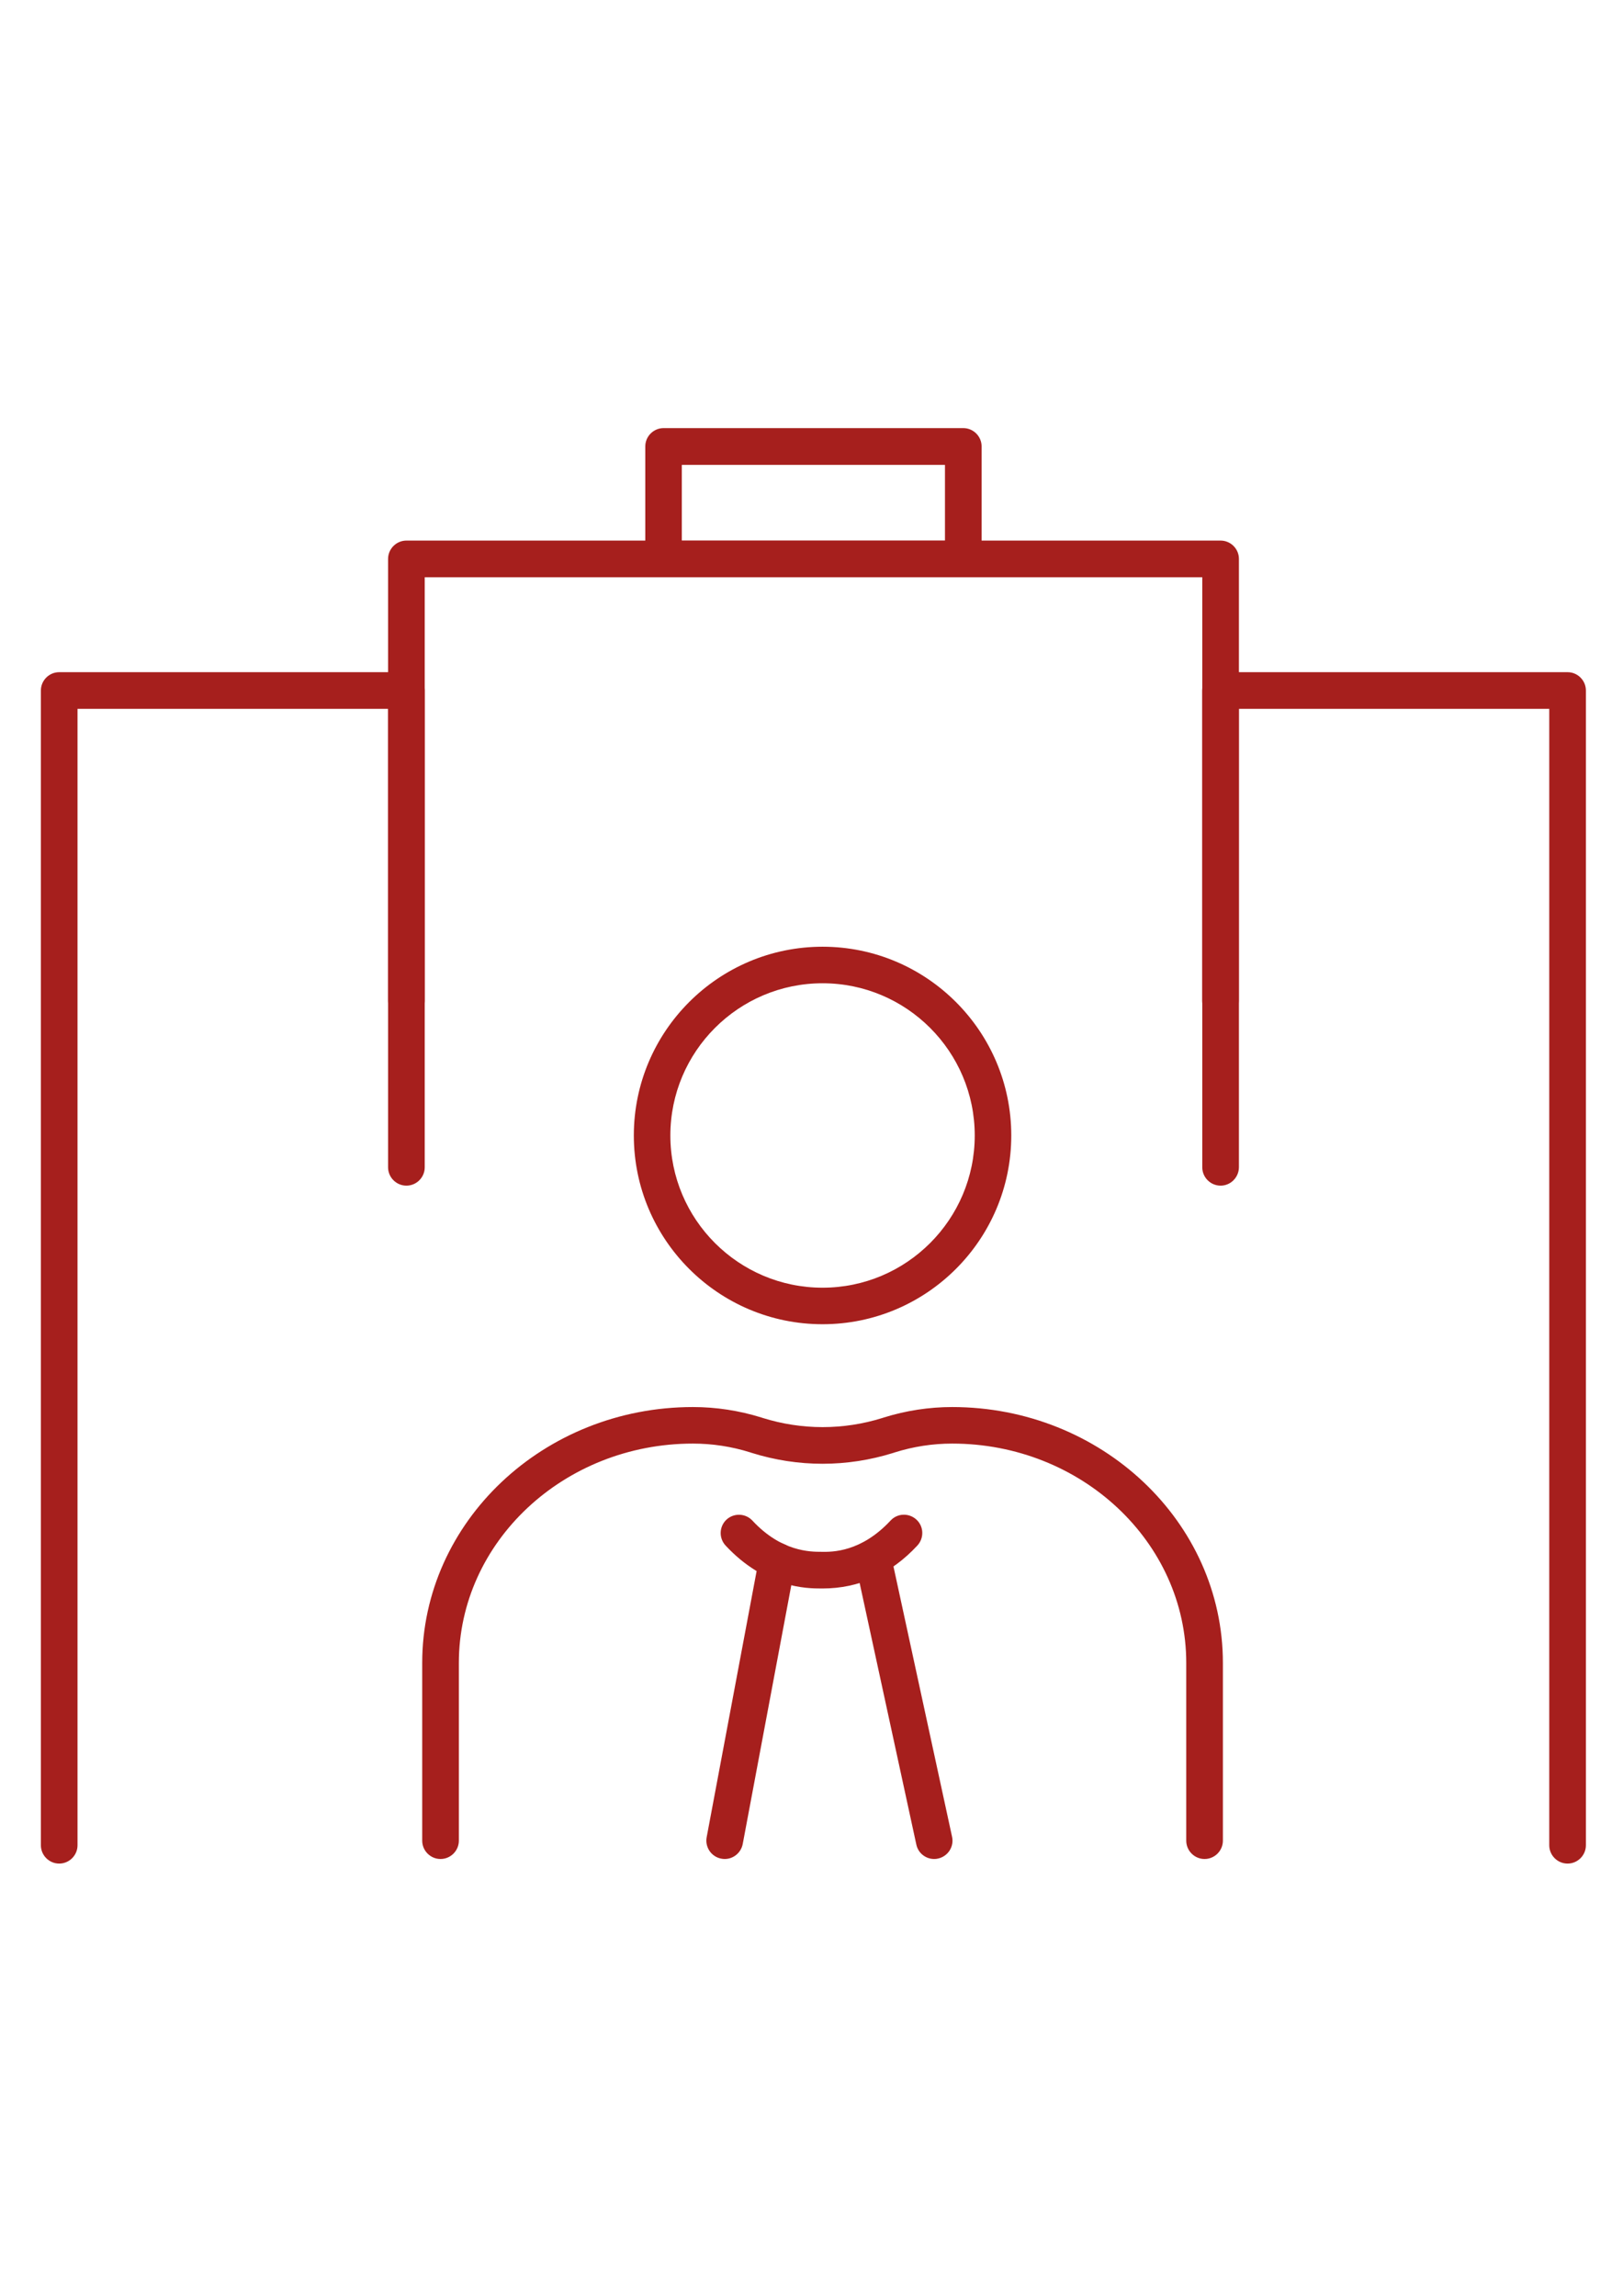
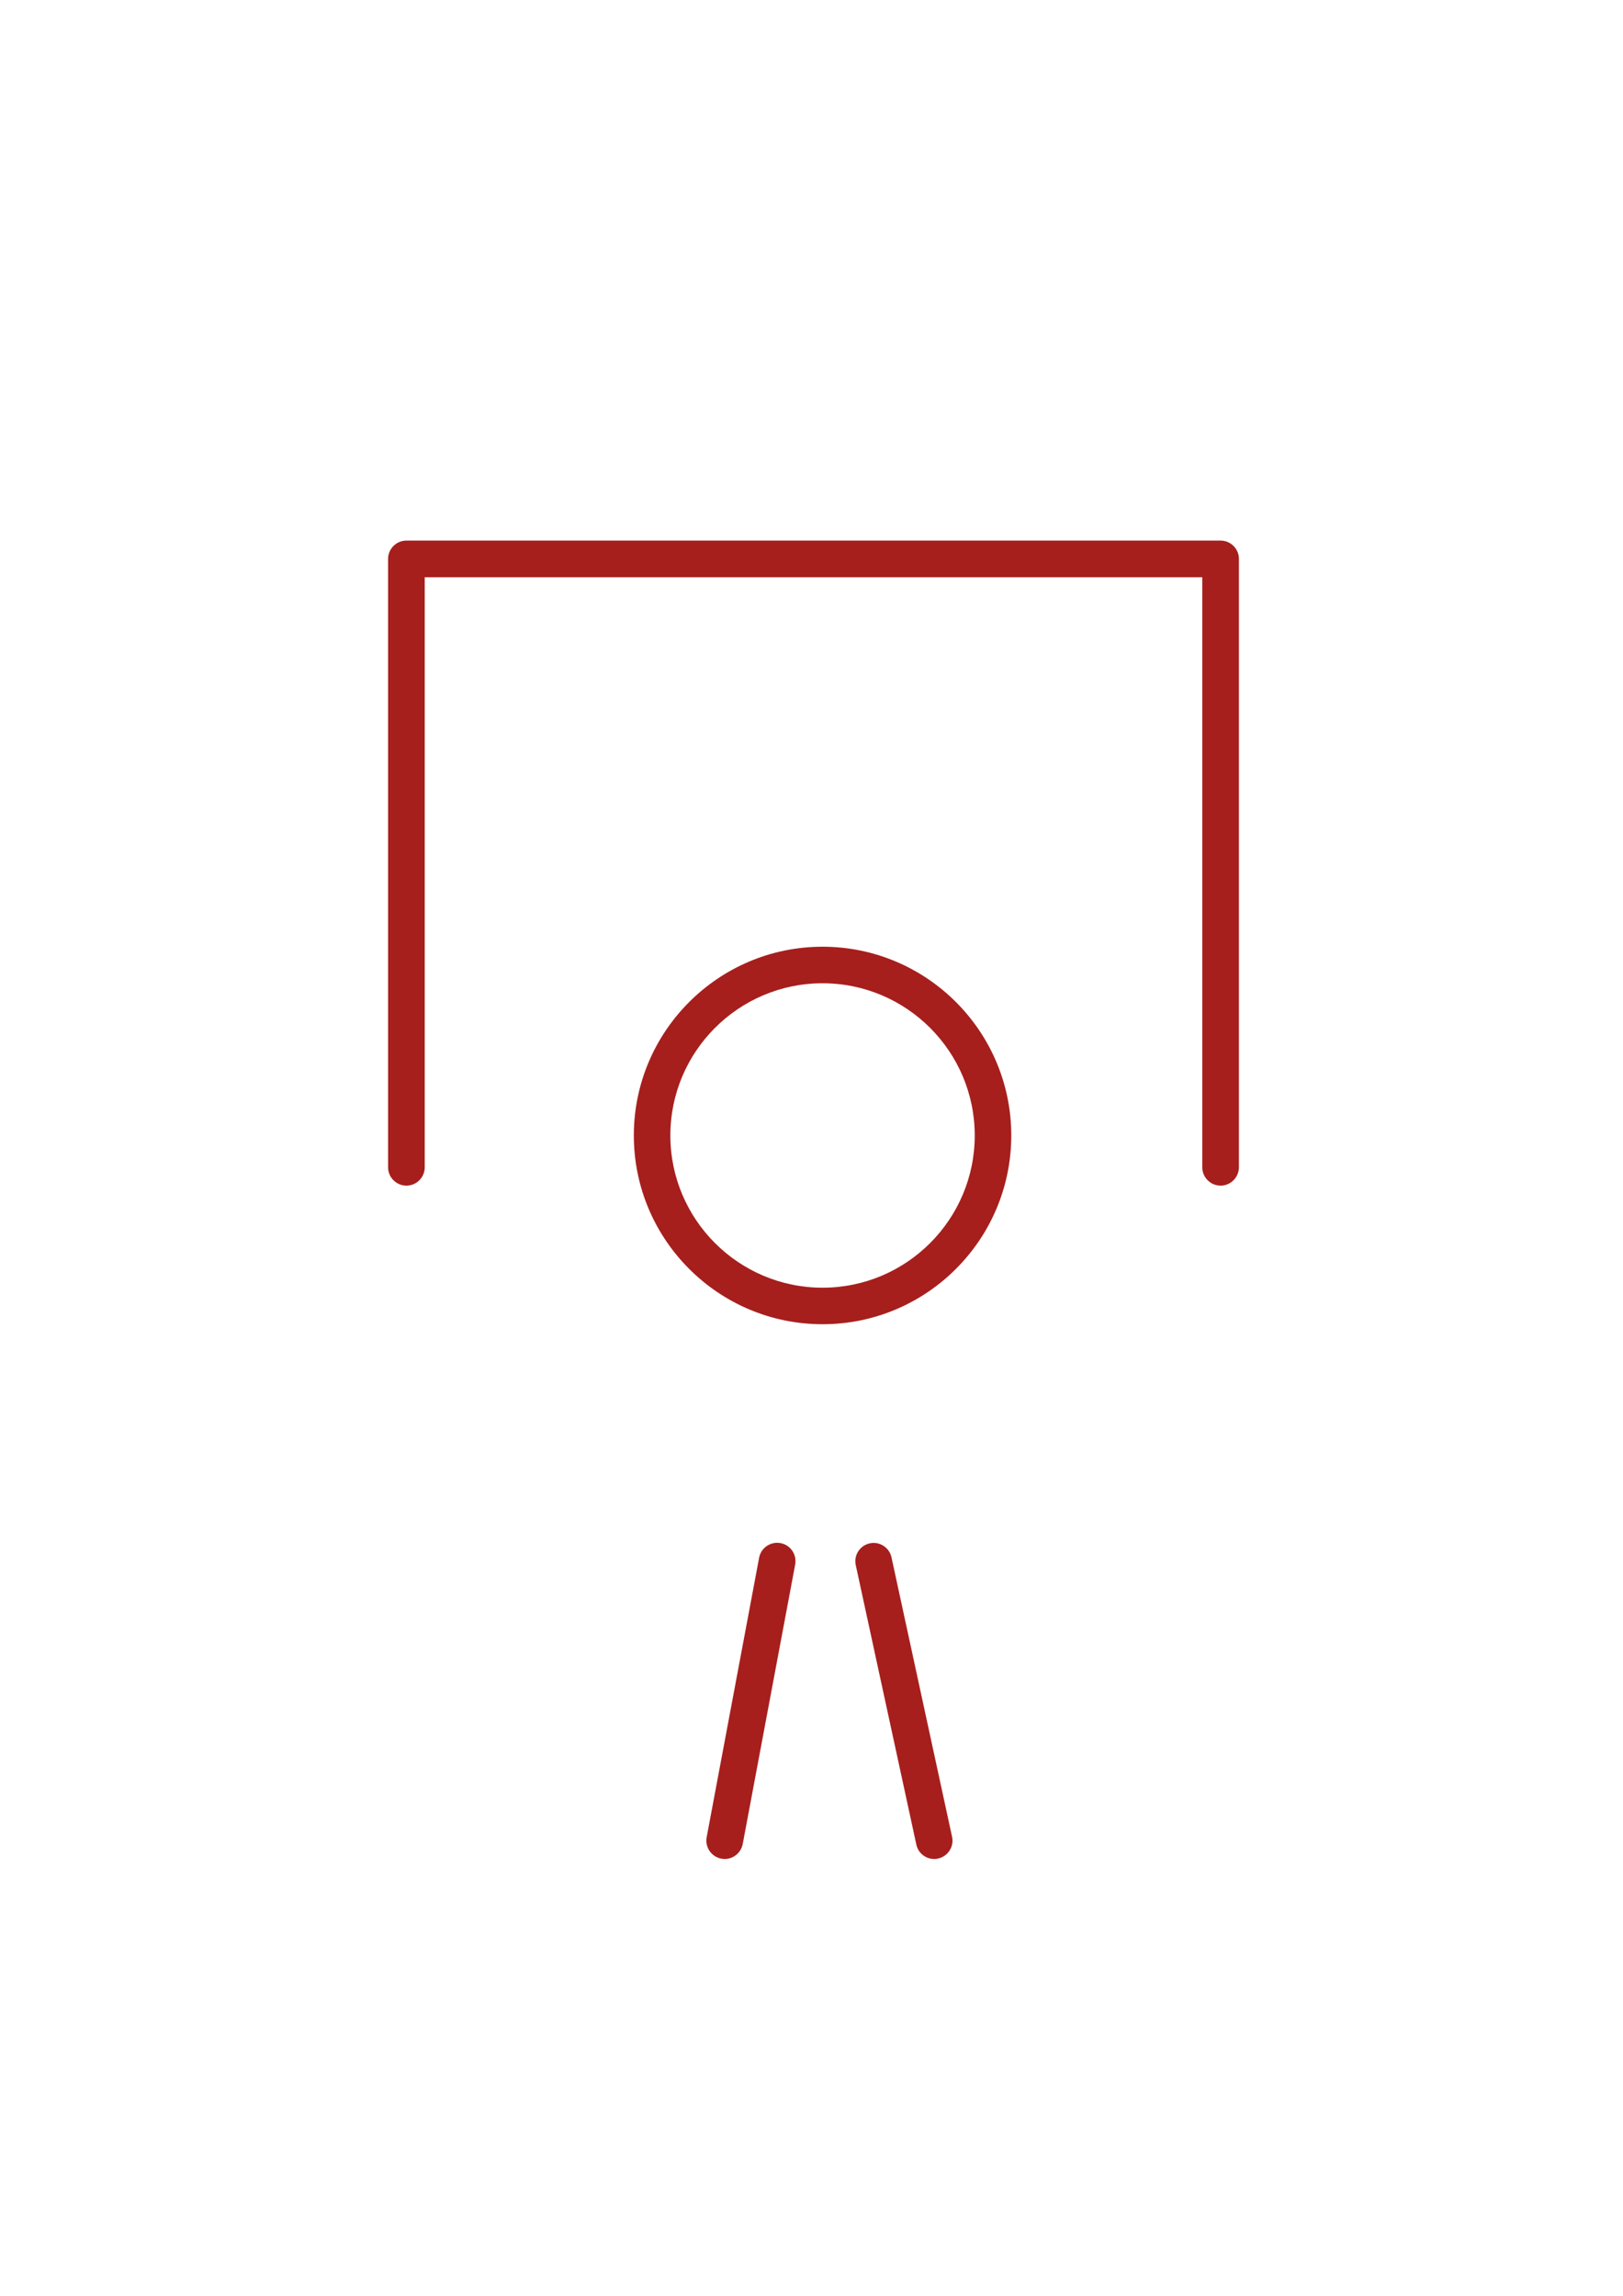
<svg xmlns="http://www.w3.org/2000/svg" version="1.1" id="Ebene_1" x="0px" y="0px" width="707" height="1000" viewBox="0 0 841.89 1190.55" enable-background="new 0 0 841.89 1190.55" xml:space="preserve">
  <g>
    <path fill="#A61F1D" d="M426.677,686.663c-53.996,0-97.893-43.897-97.893-97.893c0-53.995,43.897-97.893,97.893-97.893   c53.995,0,97.893,43.897,97.893,97.893C524.57,642.766,480.673,686.663,426.677,686.663z M426.677,509.827   c-43.541,0-78.944,35.403-78.944,78.944s35.403,78.944,78.944,78.944s78.944-35.403,78.944-78.944   C505.621,545.23,470.218,509.827,426.677,509.827z" />
  </g>
  <g>
-     <path fill="#A61F1D" d="M624.839,964.007c-5.227,0-9.504-4.277-9.504-9.504v-92.19c0-62.727-54.471-113.753-121.416-113.753   c-10.098,0-20.137,1.544-29.76,4.574l-0.713,0.238c-24.057,7.544-49.481,7.544-73.538,0l-0.713-0.238   c-9.623-3.029-19.662-4.574-29.76-4.574c-66.945,0-121.416,51.025-121.416,113.753v92.19c0,5.227-4.277,9.504-9.504,9.504   s-9.504-4.277-9.504-9.504v-92.19c0-73.182,62.965-132.702,140.424-132.702c12.058,0,23.939,1.841,35.462,5.406l0.713,0.238   c20.375,6.356,41.878,6.356,62.193,0l0.713-0.238c11.464-3.564,23.404-5.406,35.403-5.406c77.399,0,140.424,59.52,140.424,132.702   v92.19C634.343,959.73,630.066,964.007,624.839,964.007z" />
-   </g>
+     </g>
  <g>
    <g>
-       <path fill="#A61F1D" d="M426.677,823.702c-0.238,0-0.475,0-0.772,0c-7.188,0-28.928-0.119-49.54-22.275    c-3.564-3.861-3.326-9.861,0.475-13.425c3.861-3.564,9.861-3.326,13.425,0.475c15.028,16.216,30.116,16.216,35.819,16.216    c5.643,0.119,20.612,0.178,35.878-16.216c3.564-3.861,9.564-4.039,13.425-0.475c3.861,3.564,4.039,9.564,0.475,13.425    C462.14,816.217,445.626,823.702,426.677,823.702z" />
-     </g>
+       </g>
    <g>
      <path fill="#A61F1D" d="M375.949,964.007c-0.594,0-1.188-0.059-1.782-0.178c-5.168-0.95-8.554-5.94-7.603-11.108l27.206-144.938    c0.95-5.168,5.94-8.554,11.108-7.603c5.168,0.95,8.554,5.94,7.603,11.108l-27.206,144.938    C384.384,960.799,380.404,964.007,375.949,964.007z" />
    </g>
    <g>
      <path fill="#A61F1D" d="M484.593,964.007c-4.396,0-8.316-3.029-9.267-7.484l-31.423-144.938    c-1.129-5.108,2.138-10.158,7.247-11.286c5.108-1.129,10.158,2.138,11.286,7.247l31.423,144.938    c1.129,5.108-2.138,10.158-7.247,11.286C485.959,963.947,485.306,964.007,484.593,964.007z" />
    </g>
  </g>
-   <path fill="#A61F1D" d="M30.71,966.383c-5.227,0-9.504-4.277-9.504-9.504V357.998c0-5.227,4.277-9.504,9.504-9.504h180.104  c5.227,0,9.504,4.277,9.504,9.504v161.036c0,5.227-4.277,3.742-9.504,3.742s-9.504,1.485-9.504-3.742V367.502H40.214v589.377  C40.214,962.106,35.938,966.383,30.71,966.383z" />
-   <path fill="#A61F1D" d="M813.14,966.383c-5.227,0-9.504-4.277-9.504-9.504V367.502H642.6v151.532c0,5.227-4.277,3.742-9.504,3.742  c-5.227,0-9.504,1.485-9.504-3.742V357.998c0-5.227,4.277-9.504,9.504-9.504H813.14c5.227,0,9.504,4.277,9.504,9.504v598.881  C822.644,962.106,818.367,966.383,813.14,966.383z" />
  <path fill="#A61F1D" d="M633.155,614.788c-5.227,0-9.504-4.277-9.504-9.504V299.25H220.318v306.034c0,5.227-4.277,9.504-9.504,9.504  s-9.504-4.277-9.504-9.504V289.746c0-5.227,4.277-9.504,9.504-9.504h422.341c5.227,0,9.504,4.277,9.504,9.504v315.538  C642.6,610.511,638.382,614.788,633.155,614.788z" />
-   <path fill="#A61F1D" d="M499.681,299.25H344.229c-5.227,0-9.504-4.277-9.504-9.504v-58.332c0-5.227,4.277-9.504,9.504-9.504h155.452  c5.227,0,9.504,4.277,9.504,9.504v58.332C509.185,295.033,504.908,299.25,499.681,299.25z M353.673,280.301h136.503v-39.323H353.673  V280.301z" />
</svg>